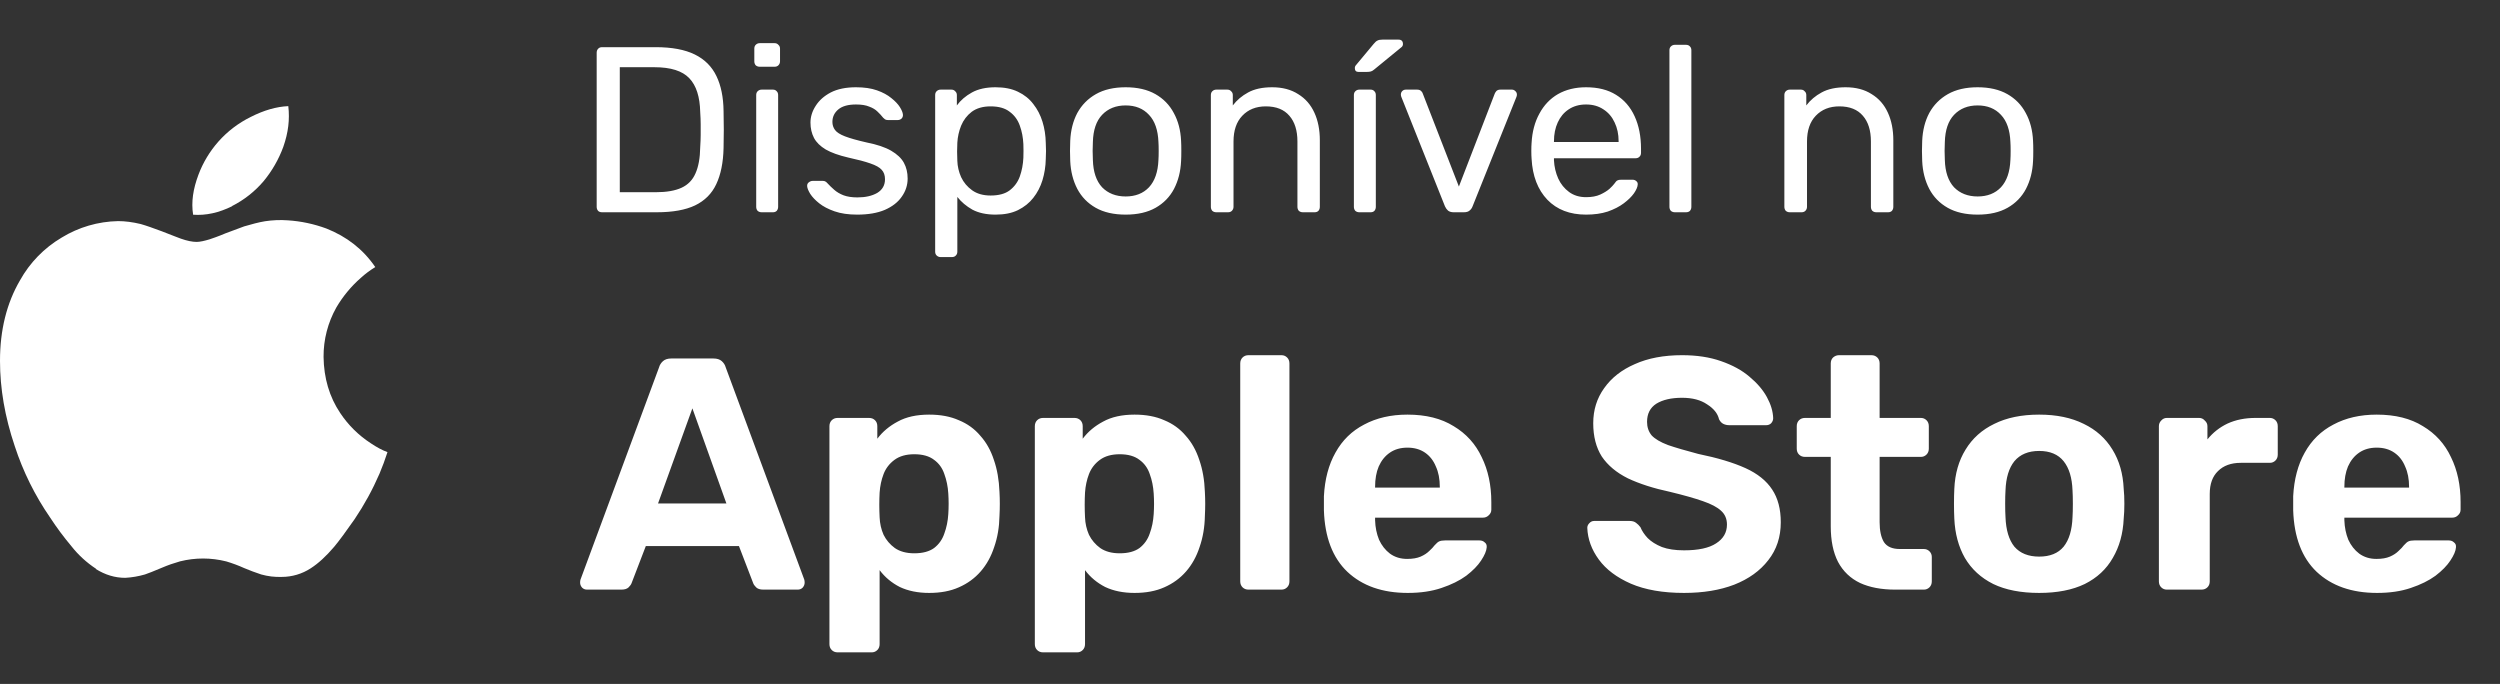
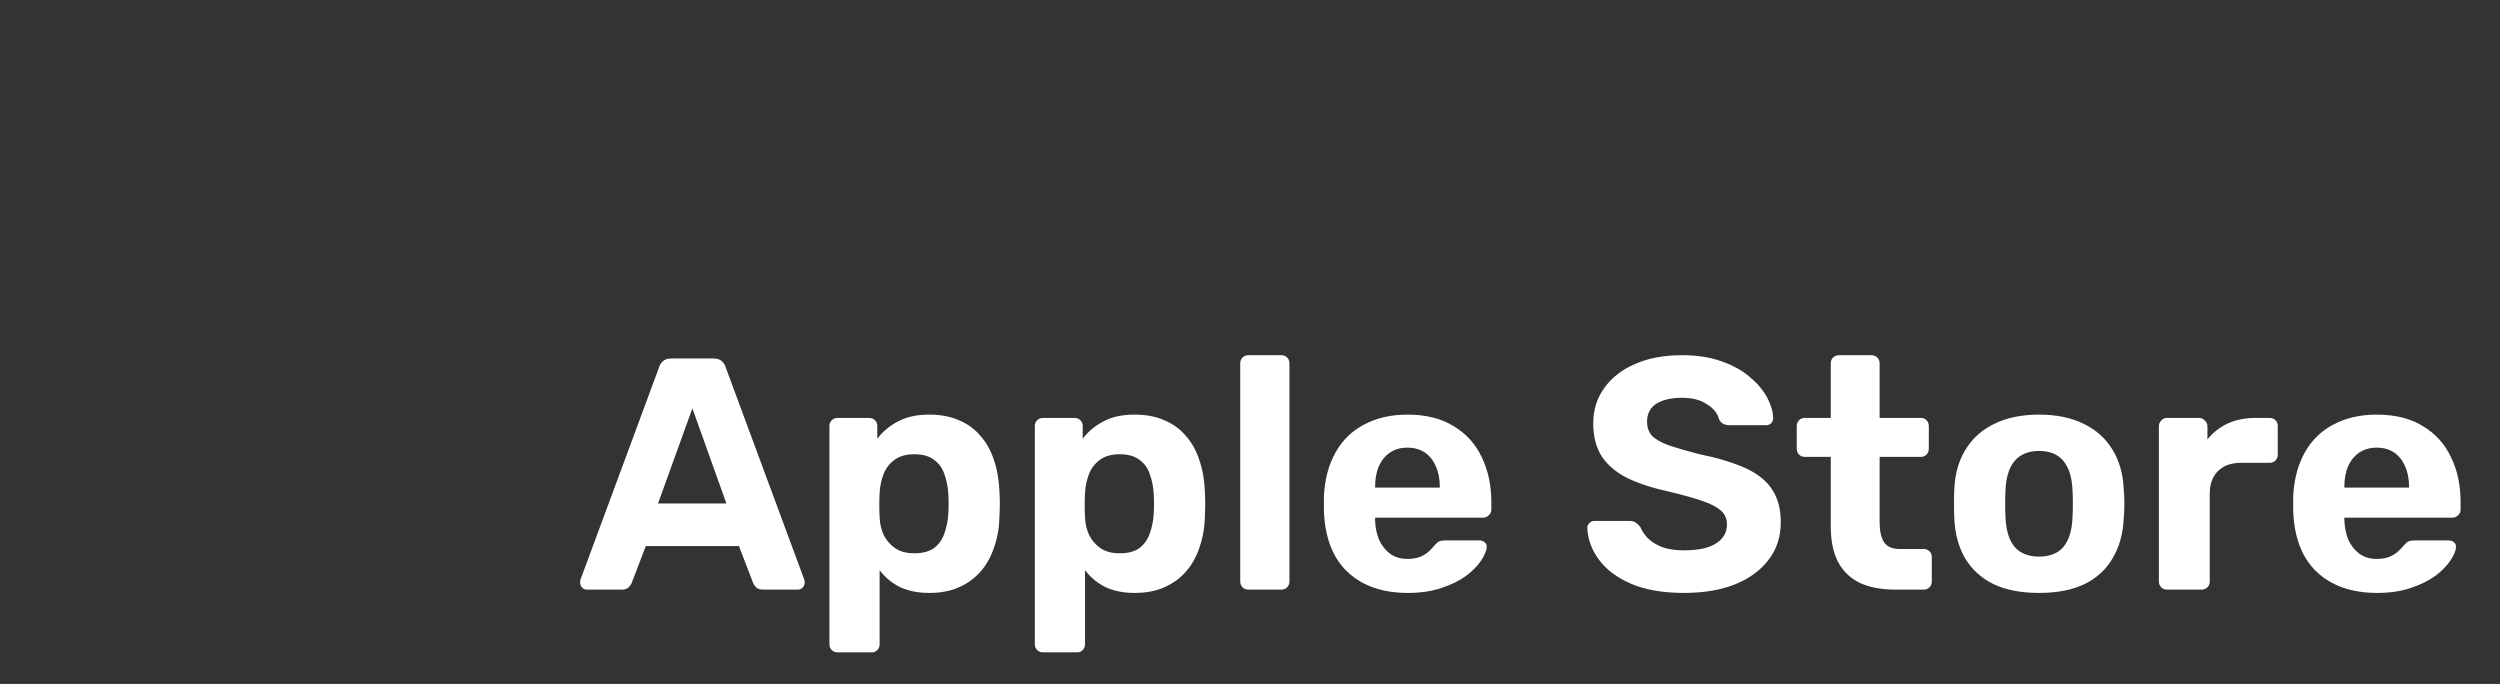
<svg xmlns="http://www.w3.org/2000/svg" width="106" height="29" viewBox="0 0 106 29" fill="none">
  <rect x="0" y="0" width="106" height="29" fill="#333333" stroke="none" />
-   <path d="M4.073 24.117C3.674 23.855 3.32 23.531 3.026 23.157C2.702 22.772 2.402 22.368 2.127 21.947C1.482 21.013 0.977 19.993 0.626 18.918C0.204 17.668 0 16.471 0 15.299C0 13.991 0.286 12.849 0.846 11.89C1.262 11.14 1.872 10.513 2.614 10.074C3.334 9.633 4.161 9.391 5.008 9.375C5.304 9.375 5.623 9.417 5.962 9.498C6.205 9.566 6.502 9.674 6.864 9.808C7.325 9.983 7.578 10.091 7.664 10.117C7.934 10.214 8.161 10.257 8.339 10.257C8.475 10.257 8.666 10.214 8.882 10.149C9.004 10.107 9.235 10.032 9.564 9.892C9.89 9.775 10.147 9.674 10.351 9.599C10.664 9.508 10.966 9.424 11.236 9.381C11.556 9.332 11.881 9.318 12.204 9.342C12.764 9.378 13.315 9.496 13.841 9.69C14.7 10.032 15.394 10.565 15.912 11.324C15.693 11.457 15.488 11.61 15.299 11.782C14.888 12.142 14.538 12.565 14.262 13.035C13.901 13.676 13.714 14.399 13.719 15.133C13.732 16.035 13.966 16.829 14.427 17.515C14.765 18.024 15.206 18.459 15.721 18.794C15.984 18.97 16.211 19.09 16.429 19.171C16.327 19.484 16.218 19.786 16.09 20.086C15.799 20.758 15.446 21.403 15.036 22.012C14.671 22.536 14.384 22.926 14.167 23.186C13.828 23.583 13.502 23.886 13.173 24.097C12.81 24.334 12.382 24.461 11.947 24.461C11.653 24.472 11.359 24.437 11.075 24.357C10.832 24.276 10.591 24.188 10.354 24.087C10.107 23.975 9.853 23.881 9.594 23.804C8.951 23.641 8.278 23.64 7.635 23.801C7.371 23.876 7.118 23.963 6.867 24.071C6.515 24.217 6.281 24.315 6.146 24.357C5.876 24.435 5.596 24.484 5.313 24.5C4.875 24.5 4.466 24.376 4.062 24.126L4.073 24.117ZM9.85 8.74C9.277 9.023 8.731 9.143 8.188 9.104C8.102 8.564 8.188 8.011 8.415 7.406C8.608 6.893 8.893 6.419 9.257 6.006C9.642 5.572 10.108 5.216 10.63 4.959C11.187 4.676 11.717 4.522 12.224 4.5C12.29 5.066 12.224 5.623 12.013 6.224C11.819 6.756 11.534 7.251 11.171 7.689C10.8 8.123 10.346 8.48 9.834 8.739L9.85 8.74Z" fill="white" />
-   <path d="M25.529 9C25.455 9 25.399 8.98 25.359 8.94C25.319 8.893 25.299 8.837 25.299 8.77V2.24C25.299 2.167 25.319 2.11 25.359 2.07C25.399 2.023 25.455 2 25.529 2H27.799C28.485 2 29.039 2.103 29.459 2.31C29.879 2.517 30.185 2.823 30.379 3.23C30.572 3.63 30.672 4.123 30.679 4.71C30.685 5.01 30.689 5.273 30.689 5.5C30.689 5.727 30.685 5.987 30.679 6.28C30.665 6.893 30.562 7.403 30.369 7.81C30.182 8.21 29.882 8.51 29.469 8.71C29.062 8.903 28.522 9 27.849 9H25.529ZM26.279 8.15H27.799C28.259 8.15 28.625 8.087 28.899 7.96C29.172 7.833 29.369 7.63 29.489 7.35C29.615 7.07 29.682 6.7 29.689 6.24C29.702 6.04 29.709 5.867 29.709 5.72C29.709 5.567 29.709 5.417 29.709 5.27C29.709 5.117 29.702 4.943 29.689 4.75C29.675 4.103 29.522 3.627 29.229 3.32C28.935 3.007 28.442 2.85 27.749 2.85H26.279V8.15ZM32.293 9C32.227 9 32.17 8.98 32.123 8.94C32.083 8.893 32.063 8.837 32.063 8.77V4.03C32.063 3.963 32.083 3.91 32.123 3.87C32.17 3.823 32.227 3.8 32.293 3.8H32.773C32.84 3.8 32.893 3.823 32.933 3.87C32.973 3.91 32.993 3.963 32.993 4.03V8.77C32.993 8.837 32.973 8.893 32.933 8.94C32.893 8.98 32.84 9 32.773 9H32.293ZM32.213 2.83C32.147 2.83 32.09 2.81 32.043 2.77C32.003 2.723 31.983 2.667 31.983 2.6V2.06C31.983 1.993 32.003 1.94 32.043 1.9C32.09 1.853 32.147 1.83 32.213 1.83H32.843C32.91 1.83 32.963 1.853 33.003 1.9C33.05 1.94 33.073 1.993 33.073 2.06V2.6C33.073 2.667 33.05 2.723 33.003 2.77C32.963 2.81 32.91 2.83 32.843 2.83H32.213ZM36.344 9.1C35.97 9.1 35.65 9.053 35.384 8.96C35.117 8.867 34.9 8.753 34.734 8.62C34.567 8.487 34.44 8.353 34.354 8.22C34.274 8.087 34.23 7.98 34.224 7.9C34.217 7.827 34.24 7.77 34.294 7.73C34.347 7.69 34.4 7.67 34.454 7.67H34.894C34.934 7.67 34.964 7.677 34.984 7.69C35.01 7.697 35.044 7.723 35.084 7.77C35.17 7.863 35.267 7.957 35.374 8.05C35.48 8.143 35.61 8.22 35.764 8.28C35.924 8.34 36.12 8.37 36.354 8.37C36.694 8.37 36.974 8.307 37.194 8.18C37.414 8.047 37.524 7.853 37.524 7.6C37.524 7.433 37.477 7.3 37.384 7.2C37.297 7.1 37.137 7.01 36.904 6.93C36.677 6.85 36.364 6.767 35.964 6.68C35.564 6.587 35.247 6.473 35.014 6.34C34.78 6.2 34.614 6.037 34.514 5.85C34.414 5.657 34.364 5.44 34.364 5.2C34.364 4.953 34.437 4.717 34.584 4.49C34.73 4.257 34.944 4.067 35.224 3.92C35.51 3.773 35.867 3.7 36.294 3.7C36.64 3.7 36.937 3.743 37.184 3.83C37.43 3.917 37.634 4.027 37.794 4.16C37.954 4.287 38.074 4.413 38.154 4.54C38.234 4.667 38.277 4.773 38.284 4.86C38.29 4.927 38.27 4.983 38.224 5.03C38.177 5.07 38.124 5.09 38.064 5.09H37.644C37.597 5.09 37.557 5.08 37.524 5.06C37.497 5.04 37.47 5.017 37.444 4.99C37.377 4.903 37.297 4.817 37.204 4.73C37.117 4.643 37 4.573 36.854 4.52C36.714 4.46 36.527 4.43 36.294 4.43C35.96 4.43 35.71 4.5 35.544 4.64C35.377 4.78 35.294 4.957 35.294 5.17C35.294 5.297 35.33 5.41 35.404 5.51C35.477 5.61 35.617 5.7 35.824 5.78C36.03 5.86 36.337 5.947 36.744 6.04C37.184 6.127 37.53 6.243 37.784 6.39C38.037 6.537 38.217 6.707 38.324 6.9C38.43 7.093 38.484 7.317 38.484 7.57C38.484 7.85 38.4 8.107 38.234 8.34C38.074 8.573 37.834 8.76 37.514 8.9C37.2 9.033 36.81 9.1 36.344 9.1ZM39.881 10.9C39.815 10.9 39.758 10.877 39.711 10.83C39.671 10.79 39.651 10.737 39.651 10.67V4.03C39.651 3.963 39.671 3.91 39.711 3.87C39.758 3.823 39.815 3.8 39.881 3.8H40.341C40.408 3.8 40.461 3.823 40.501 3.87C40.548 3.91 40.571 3.963 40.571 4.03V4.47C40.731 4.25 40.945 4.067 41.211 3.92C41.478 3.773 41.811 3.7 42.211 3.7C42.585 3.7 42.901 3.763 43.161 3.89C43.428 4.017 43.645 4.19 43.811 4.41C43.985 4.63 44.115 4.88 44.201 5.16C44.288 5.44 44.335 5.74 44.341 6.06C44.348 6.167 44.351 6.28 44.351 6.4C44.351 6.52 44.348 6.633 44.341 6.74C44.335 7.053 44.288 7.353 44.201 7.64C44.115 7.92 43.985 8.17 43.811 8.39C43.645 8.603 43.428 8.777 43.161 8.91C42.901 9.037 42.585 9.1 42.211 9.1C41.825 9.1 41.498 9.03 41.231 8.89C40.971 8.743 40.758 8.563 40.591 8.35V10.67C40.591 10.737 40.571 10.79 40.531 10.83C40.491 10.877 40.435 10.9 40.361 10.9H39.881ZM42.001 8.29C42.348 8.29 42.618 8.217 42.811 8.07C43.011 7.917 43.155 7.72 43.241 7.48C43.328 7.233 43.378 6.97 43.391 6.69C43.398 6.497 43.398 6.303 43.391 6.11C43.378 5.83 43.328 5.57 43.241 5.33C43.155 5.083 43.011 4.887 42.811 4.74C42.618 4.587 42.348 4.51 42.001 4.51C41.675 4.51 41.408 4.587 41.201 4.74C41.001 4.893 40.851 5.09 40.751 5.33C40.658 5.563 40.605 5.803 40.591 6.05C40.585 6.157 40.581 6.283 40.581 6.43C40.581 6.577 40.585 6.707 40.591 6.82C40.598 7.053 40.651 7.283 40.751 7.51C40.858 7.737 41.015 7.923 41.221 8.07C41.428 8.217 41.688 8.29 42.001 8.29ZM47.728 9.1C47.222 9.1 46.798 9.003 46.458 8.81C46.118 8.617 45.858 8.35 45.678 8.01C45.498 7.663 45.398 7.27 45.378 6.83C45.372 6.717 45.368 6.573 45.368 6.4C45.368 6.22 45.372 6.077 45.378 5.97C45.398 5.523 45.498 5.13 45.678 4.79C45.865 4.45 46.128 4.183 46.468 3.99C46.808 3.797 47.228 3.7 47.728 3.7C48.228 3.7 48.648 3.797 48.988 3.99C49.328 4.183 49.588 4.45 49.768 4.79C49.955 5.13 50.058 5.523 50.078 5.97C50.085 6.077 50.088 6.22 50.088 6.4C50.088 6.573 50.085 6.717 50.078 6.83C50.058 7.27 49.958 7.663 49.778 8.01C49.598 8.35 49.338 8.617 48.998 8.81C48.658 9.003 48.235 9.1 47.728 9.1ZM47.728 8.33C48.142 8.33 48.472 8.2 48.718 7.94C48.965 7.673 49.098 7.287 49.118 6.78C49.125 6.68 49.128 6.553 49.128 6.4C49.128 6.247 49.125 6.12 49.118 6.02C49.098 5.513 48.965 5.13 48.718 4.87C48.472 4.603 48.142 4.47 47.728 4.47C47.315 4.47 46.982 4.603 46.728 4.87C46.482 5.13 46.352 5.513 46.338 6.02C46.332 6.12 46.328 6.247 46.328 6.4C46.328 6.553 46.332 6.68 46.338 6.78C46.352 7.287 46.482 7.673 46.728 7.94C46.982 8.2 47.315 8.33 47.728 8.33ZM51.571 9C51.504 9 51.447 8.98 51.401 8.94C51.361 8.893 51.341 8.837 51.341 8.77V4.03C51.341 3.963 51.361 3.91 51.401 3.87C51.447 3.823 51.504 3.8 51.571 3.8H52.041C52.107 3.8 52.161 3.823 52.201 3.87C52.247 3.91 52.271 3.963 52.271 4.03V4.47C52.444 4.243 52.661 4.06 52.921 3.92C53.187 3.773 53.527 3.7 53.941 3.7C54.374 3.7 54.741 3.797 55.041 3.99C55.347 4.177 55.577 4.44 55.731 4.78C55.884 5.113 55.961 5.503 55.961 5.95V8.77C55.961 8.837 55.941 8.893 55.901 8.94C55.861 8.98 55.807 9 55.741 9H55.241C55.174 9 55.117 8.98 55.071 8.94C55.031 8.893 55.011 8.837 55.011 8.77V6C55.011 5.533 54.897 5.17 54.671 4.91C54.444 4.643 54.111 4.51 53.671 4.51C53.257 4.51 52.924 4.643 52.671 4.91C52.424 5.17 52.301 5.533 52.301 6V8.77C52.301 8.837 52.277 8.893 52.231 8.94C52.191 8.98 52.137 9 52.071 9H51.571ZM57.635 9C57.568 9 57.512 8.98 57.465 8.94C57.425 8.893 57.405 8.837 57.405 8.77V4.03C57.405 3.963 57.425 3.91 57.465 3.87C57.512 3.823 57.568 3.8 57.635 3.8H58.115C58.182 3.8 58.235 3.823 58.275 3.87C58.315 3.91 58.335 3.963 58.335 4.03V8.77C58.335 8.837 58.315 8.893 58.275 8.94C58.235 8.98 58.182 9 58.115 9H57.635ZM57.605 3.05C57.498 3.05 57.445 2.997 57.445 2.89C57.445 2.837 57.462 2.793 57.495 2.76L58.245 1.86C58.305 1.787 58.358 1.74 58.405 1.72C58.452 1.693 58.522 1.68 58.615 1.68H59.295C59.422 1.68 59.485 1.743 59.485 1.87C59.485 1.917 59.468 1.957 59.435 1.99L58.275 2.94C58.222 2.987 58.172 3.017 58.125 3.03C58.078 3.043 58.018 3.05 57.945 3.05H57.605ZM61.637 9C61.537 9 61.457 8.977 61.397 8.93C61.344 8.883 61.3 8.823 61.267 8.75L59.417 4.11C59.404 4.077 59.397 4.043 59.397 4.01C59.397 3.95 59.417 3.9 59.457 3.86C59.497 3.82 59.547 3.8 59.607 3.8H60.087C60.16 3.8 60.217 3.82 60.257 3.86C60.297 3.9 60.32 3.937 60.327 3.97L61.857 7.91L63.377 3.97C63.39 3.937 63.414 3.9 63.447 3.86C63.487 3.82 63.544 3.8 63.617 3.8H64.107C64.16 3.8 64.207 3.82 64.247 3.86C64.294 3.9 64.317 3.95 64.317 4.01C64.317 4.043 64.31 4.077 64.297 4.11L62.437 8.75C62.41 8.823 62.367 8.883 62.307 8.93C62.254 8.977 62.174 9 62.067 9H61.637ZM67.249 9.1C66.562 9.1 66.015 8.89 65.609 8.47C65.202 8.043 64.978 7.463 64.939 6.73C64.932 6.643 64.928 6.533 64.928 6.4C64.928 6.26 64.932 6.147 64.939 6.06C64.965 5.587 65.075 5.173 65.269 4.82C65.462 4.46 65.725 4.183 66.058 3.99C66.398 3.797 66.795 3.7 67.249 3.7C67.755 3.7 68.178 3.807 68.519 4.02C68.865 4.233 69.129 4.537 69.308 4.93C69.489 5.323 69.579 5.783 69.579 6.31V6.48C69.579 6.553 69.555 6.61 69.508 6.65C69.469 6.69 69.415 6.71 69.349 6.71H65.888C65.888 6.717 65.888 6.73 65.888 6.75C65.888 6.77 65.888 6.787 65.888 6.8C65.902 7.073 65.962 7.33 66.069 7.57C66.175 7.803 66.329 7.993 66.528 8.14C66.728 8.287 66.969 8.36 67.249 8.36C67.489 8.36 67.689 8.323 67.849 8.25C68.008 8.177 68.138 8.097 68.239 8.01C68.338 7.917 68.405 7.847 68.439 7.8C68.499 7.713 68.545 7.663 68.579 7.65C68.612 7.63 68.665 7.62 68.739 7.62H69.219C69.285 7.62 69.338 7.64 69.379 7.68C69.425 7.713 69.445 7.763 69.439 7.83C69.432 7.93 69.379 8.053 69.278 8.2C69.178 8.34 69.035 8.48 68.849 8.62C68.662 8.76 68.435 8.877 68.168 8.97C67.902 9.057 67.595 9.1 67.249 9.1ZM65.888 6.02H68.629V5.99C68.629 5.69 68.572 5.423 68.459 5.19C68.352 4.957 68.195 4.773 67.989 4.64C67.782 4.5 67.535 4.43 67.249 4.43C66.962 4.43 66.715 4.5 66.508 4.64C66.308 4.773 66.155 4.957 66.049 5.19C65.942 5.423 65.888 5.69 65.888 5.99V6.02ZM71.014 9C70.948 9 70.891 8.98 70.844 8.94C70.804 8.893 70.784 8.837 70.784 8.77V2.13C70.784 2.063 70.804 2.01 70.844 1.97C70.891 1.923 70.948 1.9 71.014 1.9H71.484C71.558 1.9 71.614 1.923 71.654 1.97C71.694 2.01 71.714 2.063 71.714 2.13V8.77C71.714 8.837 71.694 8.893 71.654 8.94C71.614 8.98 71.558 9 71.484 9H71.014ZM75.887 9C75.82 9 75.764 8.98 75.717 8.94C75.677 8.893 75.657 8.837 75.657 8.77V4.03C75.657 3.963 75.677 3.91 75.717 3.87C75.764 3.823 75.82 3.8 75.887 3.8H76.357C76.424 3.8 76.477 3.823 76.517 3.87C76.564 3.91 76.587 3.963 76.587 4.03V4.47C76.76 4.243 76.977 4.06 77.237 3.92C77.504 3.773 77.844 3.7 78.257 3.7C78.69 3.7 79.057 3.797 79.357 3.99C79.664 4.177 79.894 4.44 80.047 4.78C80.2 5.113 80.277 5.503 80.277 5.95V8.77C80.277 8.837 80.257 8.893 80.217 8.94C80.177 8.98 80.124 9 80.057 9H79.557C79.49 9 79.434 8.98 79.387 8.94C79.347 8.893 79.327 8.837 79.327 8.77V6C79.327 5.533 79.214 5.17 78.987 4.91C78.76 4.643 78.427 4.51 77.987 4.51C77.574 4.51 77.24 4.643 76.987 4.91C76.74 5.17 76.617 5.533 76.617 6V8.77C76.617 8.837 76.594 8.893 76.547 8.94C76.507 8.98 76.454 9 76.387 9H75.887ZM83.851 9.1C83.345 9.1 82.921 9.003 82.581 8.81C82.241 8.617 81.981 8.35 81.801 8.01C81.621 7.663 81.521 7.27 81.501 6.83C81.495 6.717 81.491 6.573 81.491 6.4C81.491 6.22 81.495 6.077 81.501 5.97C81.521 5.523 81.621 5.13 81.801 4.79C81.988 4.45 82.251 4.183 82.591 3.99C82.931 3.797 83.351 3.7 83.851 3.7C84.351 3.7 84.771 3.797 85.111 3.99C85.451 4.183 85.711 4.45 85.891 4.79C86.078 5.13 86.181 5.523 86.201 5.97C86.208 6.077 86.211 6.22 86.211 6.4C86.211 6.573 86.208 6.717 86.201 6.83C86.181 7.27 86.081 7.663 85.901 8.01C85.721 8.35 85.461 8.617 85.121 8.81C84.781 9.003 84.358 9.1 83.851 9.1ZM83.851 8.33C84.265 8.33 84.595 8.2 84.841 7.94C85.088 7.673 85.221 7.287 85.241 6.78C85.248 6.68 85.251 6.553 85.251 6.4C85.251 6.247 85.248 6.12 85.241 6.02C85.221 5.513 85.088 5.13 84.841 4.87C84.595 4.603 84.265 4.47 83.851 4.47C83.438 4.47 83.105 4.603 82.851 4.87C82.605 5.13 82.475 5.513 82.461 6.02C82.455 6.12 82.451 6.247 82.451 6.4C82.451 6.553 82.455 6.68 82.461 6.78C82.475 7.287 82.605 7.673 82.851 7.94C83.105 8.2 83.438 8.33 83.851 8.33Z" fill="white" />
  <path d="M24.891 25C24.807 25 24.737 24.972 24.681 24.916C24.625 24.851 24.597 24.781 24.597 24.706C24.597 24.659 24.601 24.617 24.611 24.58L27.943 15.578C27.971 15.475 28.027 15.387 28.111 15.312C28.195 15.237 28.311 15.2 28.461 15.2H30.253C30.402 15.2 30.519 15.237 30.603 15.312C30.687 15.387 30.743 15.475 30.771 15.578L34.103 24.58C34.112 24.617 34.117 24.659 34.117 24.706C34.117 24.781 34.089 24.851 34.033 24.916C33.977 24.972 33.907 25 33.823 25H32.367C32.227 25 32.124 24.967 32.059 24.902C31.993 24.837 31.951 24.776 31.933 24.72L31.331 23.152H27.383L26.781 24.72C26.762 24.776 26.72 24.837 26.655 24.902C26.589 24.967 26.487 25 26.347 25H24.891ZM27.901 21.346H30.799L29.357 17.314L27.901 21.346ZM35.518 27.66C35.416 27.66 35.331 27.627 35.266 27.562C35.201 27.497 35.168 27.413 35.168 27.31V18.07C35.168 17.967 35.201 17.883 35.266 17.818C35.331 17.753 35.416 17.72 35.518 17.72H36.848C36.951 17.72 37.035 17.753 37.1 17.818C37.166 17.883 37.198 17.967 37.198 18.07V18.602C37.422 18.303 37.712 18.061 38.066 17.874C38.421 17.678 38.864 17.58 39.396 17.58C39.882 17.58 40.301 17.659 40.656 17.818C41.02 17.967 41.324 18.187 41.566 18.476C41.818 18.756 42.01 19.097 42.14 19.498C42.28 19.899 42.359 20.352 42.378 20.856C42.388 21.033 42.392 21.201 42.392 21.36C42.392 21.519 42.388 21.691 42.378 21.878C42.369 22.354 42.294 22.793 42.154 23.194C42.023 23.595 41.832 23.941 41.58 24.23C41.328 24.519 41.02 24.743 40.656 24.902C40.301 25.061 39.882 25.14 39.396 25.14C38.92 25.14 38.505 25.056 38.15 24.888C37.805 24.711 37.52 24.473 37.296 24.174V27.31C37.296 27.413 37.264 27.497 37.198 27.562C37.133 27.627 37.053 27.66 36.96 27.66H35.518ZM38.766 23.46C39.121 23.46 39.401 23.385 39.606 23.236C39.812 23.077 39.956 22.872 40.04 22.62C40.133 22.368 40.19 22.093 40.208 21.794C40.227 21.505 40.227 21.215 40.208 20.926C40.19 20.627 40.133 20.352 40.04 20.1C39.956 19.848 39.812 19.647 39.606 19.498C39.401 19.339 39.121 19.26 38.766 19.26C38.421 19.26 38.141 19.339 37.926 19.498C37.712 19.657 37.557 19.857 37.464 20.1C37.371 20.343 37.315 20.604 37.296 20.884C37.287 21.052 37.282 21.225 37.282 21.402C37.282 21.579 37.287 21.757 37.296 21.934C37.306 22.195 37.361 22.443 37.464 22.676C37.576 22.9 37.735 23.087 37.94 23.236C38.155 23.385 38.43 23.46 38.766 23.46ZM44.227 27.66C44.124 27.66 44.041 27.627 43.975 27.562C43.91 27.497 43.877 27.413 43.877 27.31V18.07C43.877 17.967 43.91 17.883 43.975 17.818C44.041 17.753 44.124 17.72 44.227 17.72H45.557C45.66 17.72 45.744 17.753 45.809 17.818C45.874 17.883 45.907 17.967 45.907 18.07V18.602C46.131 18.303 46.42 18.061 46.775 17.874C47.13 17.678 47.573 17.58 48.105 17.58C48.59 17.58 49.011 17.659 49.365 17.818C49.729 17.967 50.032 18.187 50.275 18.476C50.527 18.756 50.718 19.097 50.849 19.498C50.989 19.899 51.069 20.352 51.087 20.856C51.096 21.033 51.101 21.201 51.101 21.36C51.101 21.519 51.096 21.691 51.087 21.878C51.078 22.354 51.003 22.793 50.863 23.194C50.733 23.595 50.541 23.941 50.289 24.23C50.037 24.519 49.729 24.743 49.365 24.902C49.011 25.061 48.59 25.14 48.105 25.14C47.629 25.14 47.214 25.056 46.859 24.888C46.514 24.711 46.229 24.473 46.005 24.174V27.31C46.005 27.413 45.972 27.497 45.907 27.562C45.842 27.627 45.763 27.66 45.669 27.66H44.227ZM47.475 23.46C47.83 23.46 48.11 23.385 48.315 23.236C48.52 23.077 48.665 22.872 48.749 22.62C48.843 22.368 48.898 22.093 48.917 21.794C48.936 21.505 48.936 21.215 48.917 20.926C48.898 20.627 48.843 20.352 48.749 20.1C48.665 19.848 48.52 19.647 48.315 19.498C48.11 19.339 47.83 19.26 47.475 19.26C47.13 19.26 46.85 19.339 46.635 19.498C46.42 19.657 46.267 19.857 46.173 20.1C46.08 20.343 46.024 20.604 46.005 20.884C45.996 21.052 45.991 21.225 45.991 21.402C45.991 21.579 45.996 21.757 46.005 21.934C46.014 22.195 46.071 22.443 46.173 22.676C46.285 22.9 46.444 23.087 46.649 23.236C46.864 23.385 47.139 23.46 47.475 23.46ZM52.936 25C52.833 25 52.749 24.967 52.684 24.902C52.619 24.837 52.586 24.753 52.586 24.65V15.41C52.586 15.307 52.619 15.223 52.684 15.158C52.749 15.093 52.833 15.06 52.936 15.06H54.336C54.429 15.06 54.509 15.093 54.574 15.158C54.639 15.223 54.672 15.307 54.672 15.41V24.65C54.672 24.753 54.639 24.837 54.574 24.902C54.509 24.967 54.429 25 54.336 25H52.936ZM59.69 25.14C58.616 25.14 57.762 24.841 57.128 24.244C56.502 23.647 56.171 22.779 56.134 21.64C56.134 21.565 56.134 21.467 56.134 21.346C56.134 21.215 56.134 21.113 56.134 21.038C56.171 20.319 56.334 19.703 56.624 19.19C56.913 18.667 57.319 18.271 57.842 18C58.364 17.72 58.976 17.58 59.676 17.58C60.46 17.58 61.113 17.743 61.636 18.07C62.168 18.387 62.564 18.826 62.826 19.386C63.096 19.937 63.232 20.571 63.232 21.29V21.612C63.232 21.705 63.194 21.785 63.12 21.85C63.054 21.915 62.975 21.948 62.882 21.948H58.304C58.304 21.957 58.304 21.976 58.304 22.004C58.304 22.023 58.304 22.041 58.304 22.06C58.313 22.359 58.369 22.634 58.472 22.886C58.584 23.129 58.738 23.325 58.934 23.474C59.139 23.623 59.382 23.698 59.662 23.698C59.895 23.698 60.086 23.665 60.236 23.6C60.385 23.535 60.506 23.455 60.6 23.362C60.702 23.269 60.777 23.189 60.824 23.124C60.908 23.031 60.973 22.975 61.02 22.956C61.076 22.928 61.16 22.914 61.272 22.914H62.728C62.821 22.914 62.896 22.942 62.952 22.998C63.017 23.045 63.045 23.115 63.036 23.208C63.026 23.357 62.947 23.544 62.798 23.768C62.658 23.983 62.448 24.197 62.168 24.412C61.888 24.617 61.538 24.79 61.118 24.93C60.707 25.07 60.231 25.14 59.69 25.14ZM58.304 20.674H61.048V20.646C61.048 20.31 60.992 20.021 60.88 19.778C60.777 19.526 60.623 19.33 60.418 19.19C60.212 19.05 59.965 18.98 59.676 18.98C59.386 18.98 59.139 19.05 58.934 19.19C58.728 19.33 58.57 19.526 58.458 19.778C58.355 20.021 58.304 20.31 58.304 20.646V20.674ZM71.403 25.14C70.507 25.14 69.755 25.009 69.149 24.748C68.552 24.487 68.099 24.146 67.791 23.726C67.483 23.306 67.32 22.858 67.301 22.382C67.301 22.307 67.329 22.242 67.385 22.186C67.441 22.121 67.511 22.088 67.595 22.088H69.093C69.214 22.088 69.308 22.116 69.373 22.172C69.438 22.219 69.499 22.279 69.555 22.354C69.62 22.513 69.723 22.667 69.863 22.816C70.012 22.965 70.213 23.091 70.465 23.194C70.717 23.287 71.029 23.334 71.403 23.334C72.01 23.334 72.462 23.236 72.761 23.04C73.069 22.844 73.223 22.578 73.223 22.242C73.223 21.999 73.139 21.803 72.971 21.654C72.812 21.505 72.555 21.369 72.201 21.248C71.856 21.127 71.394 20.996 70.815 20.856C70.115 20.707 69.517 20.515 69.023 20.282C68.537 20.039 68.169 19.731 67.917 19.358C67.674 18.975 67.553 18.504 67.553 17.944C67.553 17.384 67.707 16.889 68.015 16.46C68.323 16.021 68.757 15.681 69.317 15.438C69.877 15.186 70.544 15.06 71.319 15.06C71.944 15.06 72.495 15.144 72.971 15.312C73.456 15.48 73.858 15.699 74.175 15.97C74.501 16.241 74.749 16.53 74.917 16.838C75.085 17.146 75.174 17.445 75.183 17.734C75.183 17.809 75.155 17.879 75.099 17.944C75.043 18 74.973 18.028 74.889 18.028H73.321C73.228 18.028 73.144 18.009 73.069 17.972C72.994 17.935 72.933 17.869 72.887 17.776C72.831 17.533 72.663 17.323 72.383 17.146C72.112 16.959 71.757 16.866 71.319 16.866C70.862 16.866 70.498 16.95 70.227 17.118C69.966 17.286 69.835 17.543 69.835 17.888C69.835 18.112 69.9 18.303 70.031 18.462C70.171 18.611 70.4 18.747 70.717 18.868C71.043 18.98 71.473 19.106 72.005 19.246C72.826 19.414 73.493 19.615 74.007 19.848C74.52 20.081 74.898 20.385 75.141 20.758C75.383 21.122 75.505 21.584 75.505 22.144C75.505 22.769 75.328 23.306 74.973 23.754C74.627 24.202 74.147 24.547 73.531 24.79C72.924 25.023 72.215 25.14 71.403 25.14ZM80.354 25C79.775 25 79.28 24.907 78.87 24.72C78.459 24.524 78.146 24.225 77.932 23.824C77.726 23.423 77.624 22.919 77.624 22.312V19.372H76.532C76.429 19.372 76.345 19.339 76.28 19.274C76.214 19.209 76.182 19.125 76.182 19.022V18.07C76.182 17.967 76.214 17.883 76.28 17.818C76.345 17.753 76.429 17.72 76.532 17.72H77.624V15.41C77.624 15.307 77.656 15.223 77.722 15.158C77.796 15.093 77.88 15.06 77.974 15.06H79.346C79.448 15.06 79.532 15.093 79.598 15.158C79.663 15.223 79.696 15.307 79.696 15.41V17.72H81.446C81.539 17.72 81.618 17.753 81.684 17.818C81.749 17.883 81.782 17.967 81.782 18.07V19.022C81.782 19.125 81.749 19.209 81.684 19.274C81.618 19.339 81.539 19.372 81.446 19.372H79.696V22.144C79.696 22.499 79.756 22.779 79.878 22.984C80.008 23.18 80.232 23.278 80.55 23.278H81.572C81.665 23.278 81.744 23.311 81.81 23.376C81.875 23.441 81.908 23.521 81.908 23.614V24.65C81.908 24.753 81.875 24.837 81.81 24.902C81.744 24.967 81.665 25 81.572 25H80.354ZM86.461 25.14C85.686 25.14 85.038 25.014 84.515 24.762C83.992 24.501 83.591 24.132 83.311 23.656C83.04 23.18 82.891 22.625 82.863 21.99C82.854 21.803 82.849 21.593 82.849 21.36C82.849 21.117 82.854 20.907 82.863 20.73C82.891 20.086 83.05 19.531 83.339 19.064C83.628 18.588 84.034 18.224 84.557 17.972C85.08 17.711 85.714 17.58 86.461 17.58C87.198 17.58 87.828 17.711 88.351 17.972C88.874 18.224 89.28 18.588 89.569 19.064C89.858 19.531 90.017 20.086 90.045 20.73C90.064 20.907 90.073 21.117 90.073 21.36C90.073 21.593 90.064 21.803 90.045 21.99C90.017 22.625 89.863 23.18 89.583 23.656C89.312 24.132 88.916 24.501 88.393 24.762C87.87 25.014 87.226 25.14 86.461 25.14ZM86.461 23.6C86.918 23.6 87.264 23.46 87.497 23.18C87.73 22.891 87.856 22.471 87.875 21.92C87.884 21.78 87.889 21.593 87.889 21.36C87.889 21.127 87.884 20.94 87.875 20.8C87.856 20.259 87.73 19.843 87.497 19.554C87.264 19.265 86.918 19.12 86.461 19.12C86.004 19.12 85.654 19.265 85.411 19.554C85.178 19.843 85.052 20.259 85.033 20.8C85.024 20.94 85.019 21.127 85.019 21.36C85.019 21.593 85.024 21.78 85.033 21.92C85.052 22.471 85.178 22.891 85.411 23.18C85.654 23.46 86.004 23.6 86.461 23.6ZM91.873 25C91.78 25 91.701 24.967 91.635 24.902C91.57 24.837 91.537 24.753 91.537 24.65V18.07C91.537 17.977 91.57 17.897 91.635 17.832C91.701 17.757 91.78 17.72 91.873 17.72H93.245C93.339 17.72 93.418 17.757 93.483 17.832C93.558 17.897 93.595 17.977 93.595 18.07V18.63C93.829 18.341 94.113 18.117 94.449 17.958C94.795 17.799 95.191 17.72 95.639 17.72H96.241C96.335 17.72 96.414 17.753 96.479 17.818C96.545 17.883 96.577 17.967 96.577 18.07V19.274C96.577 19.377 96.545 19.461 96.479 19.526C96.414 19.591 96.335 19.624 96.241 19.624H95.009C94.599 19.624 94.277 19.741 94.043 19.974C93.81 20.198 93.693 20.52 93.693 20.94V24.65C93.693 24.753 93.661 24.837 93.595 24.902C93.53 24.967 93.446 25 93.343 25H91.873ZM100.787 25.14C99.714 25.14 98.86 24.841 98.225 24.244C97.6 23.647 97.269 22.779 97.231 21.64C97.231 21.565 97.231 21.467 97.231 21.346C97.231 21.215 97.231 21.113 97.231 21.038C97.269 20.319 97.432 19.703 97.721 19.19C98.011 18.667 98.417 18.271 98.939 18C99.462 17.72 100.073 17.58 100.773 17.58C101.557 17.58 102.211 17.743 102.733 18.07C103.265 18.387 103.662 18.826 103.923 19.386C104.194 19.937 104.329 20.571 104.329 21.29V21.612C104.329 21.705 104.292 21.785 104.217 21.85C104.152 21.915 104.073 21.948 103.979 21.948H99.401C99.401 21.957 99.401 21.976 99.401 22.004C99.401 22.023 99.401 22.041 99.401 22.06C99.411 22.359 99.467 22.634 99.569 22.886C99.681 23.129 99.835 23.325 100.031 23.474C100.237 23.623 100.479 23.698 100.759 23.698C100.993 23.698 101.184 23.665 101.333 23.6C101.483 23.535 101.604 23.455 101.697 23.362C101.8 23.269 101.875 23.189 101.921 23.124C102.005 23.031 102.071 22.975 102.117 22.956C102.173 22.928 102.257 22.914 102.369 22.914H103.825C103.919 22.914 103.993 22.942 104.049 22.998C104.115 23.045 104.143 23.115 104.133 23.208C104.124 23.357 104.045 23.544 103.895 23.768C103.755 23.983 103.545 24.197 103.265 24.412C102.985 24.617 102.635 24.79 102.215 24.93C101.805 25.07 101.329 25.14 100.787 25.14ZM99.401 20.674H102.145V20.646C102.145 20.31 102.089 20.021 101.977 19.778C101.875 19.526 101.721 19.33 101.515 19.19C101.31 19.05 101.063 18.98 100.773 18.98C100.484 18.98 100.237 19.05 100.031 19.19C99.826 19.33 99.667 19.526 99.555 19.778C99.453 20.021 99.401 20.31 99.401 20.646V20.674Z" fill="white" />
</svg>